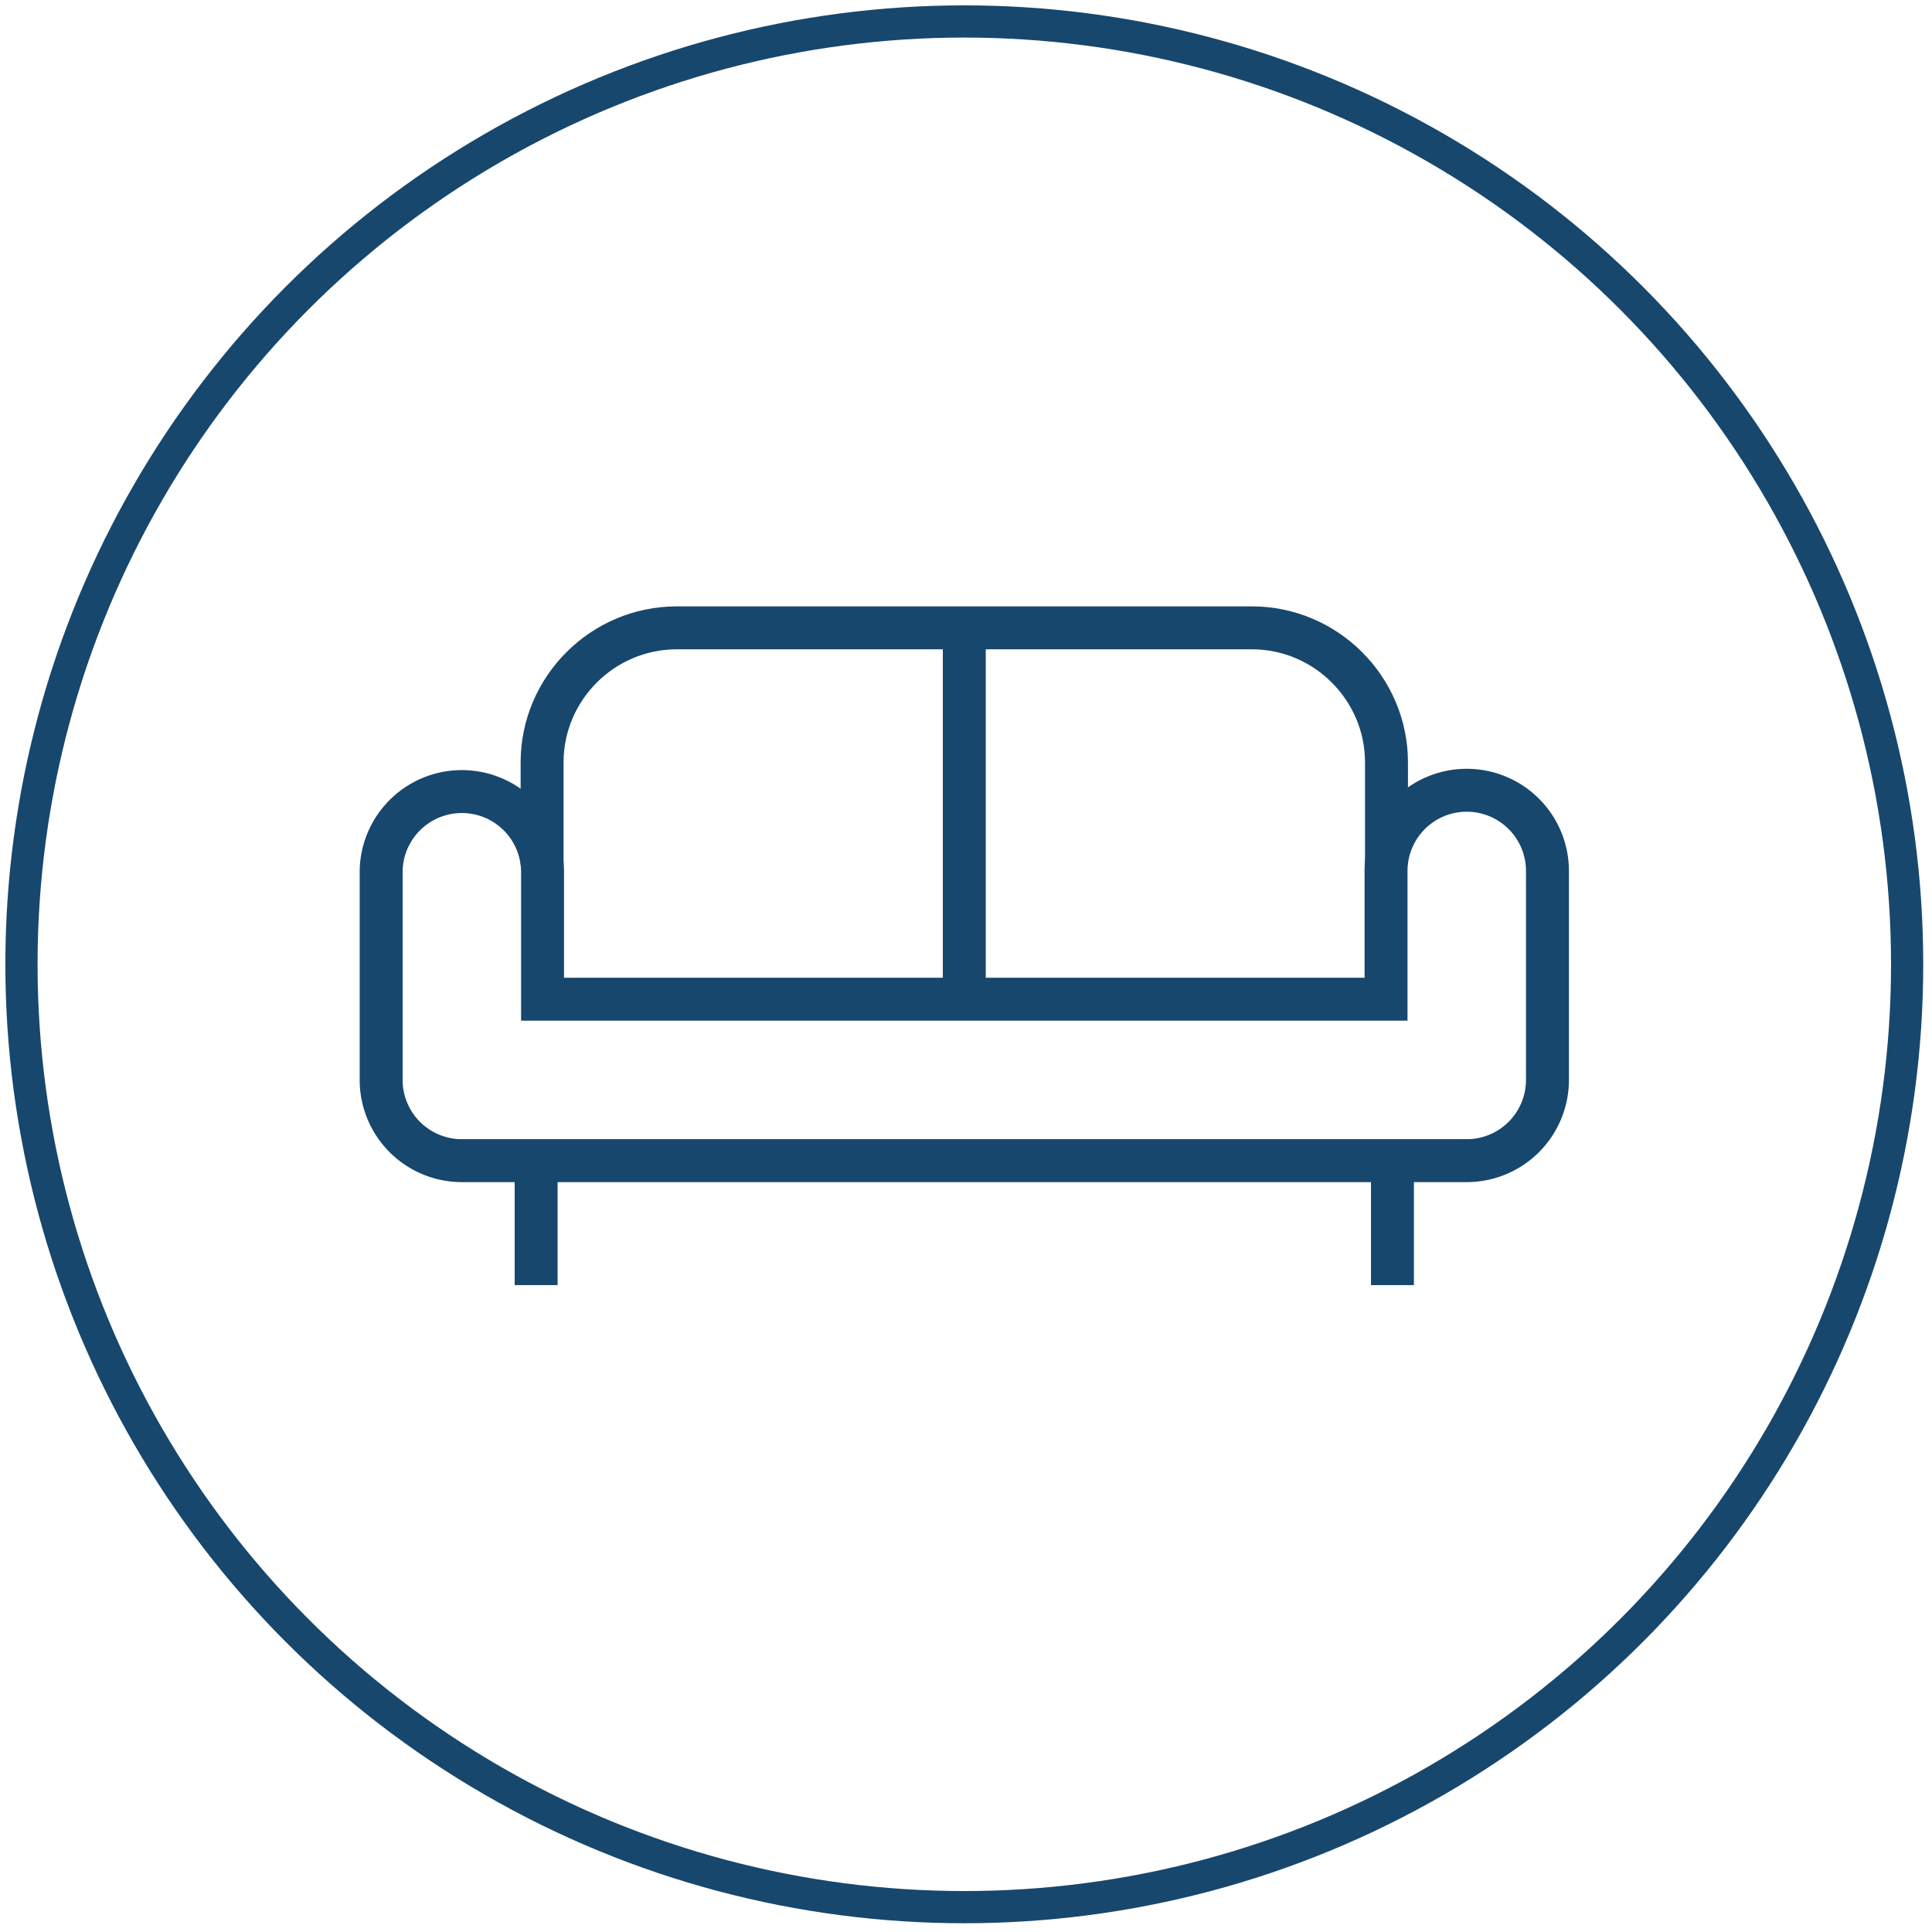
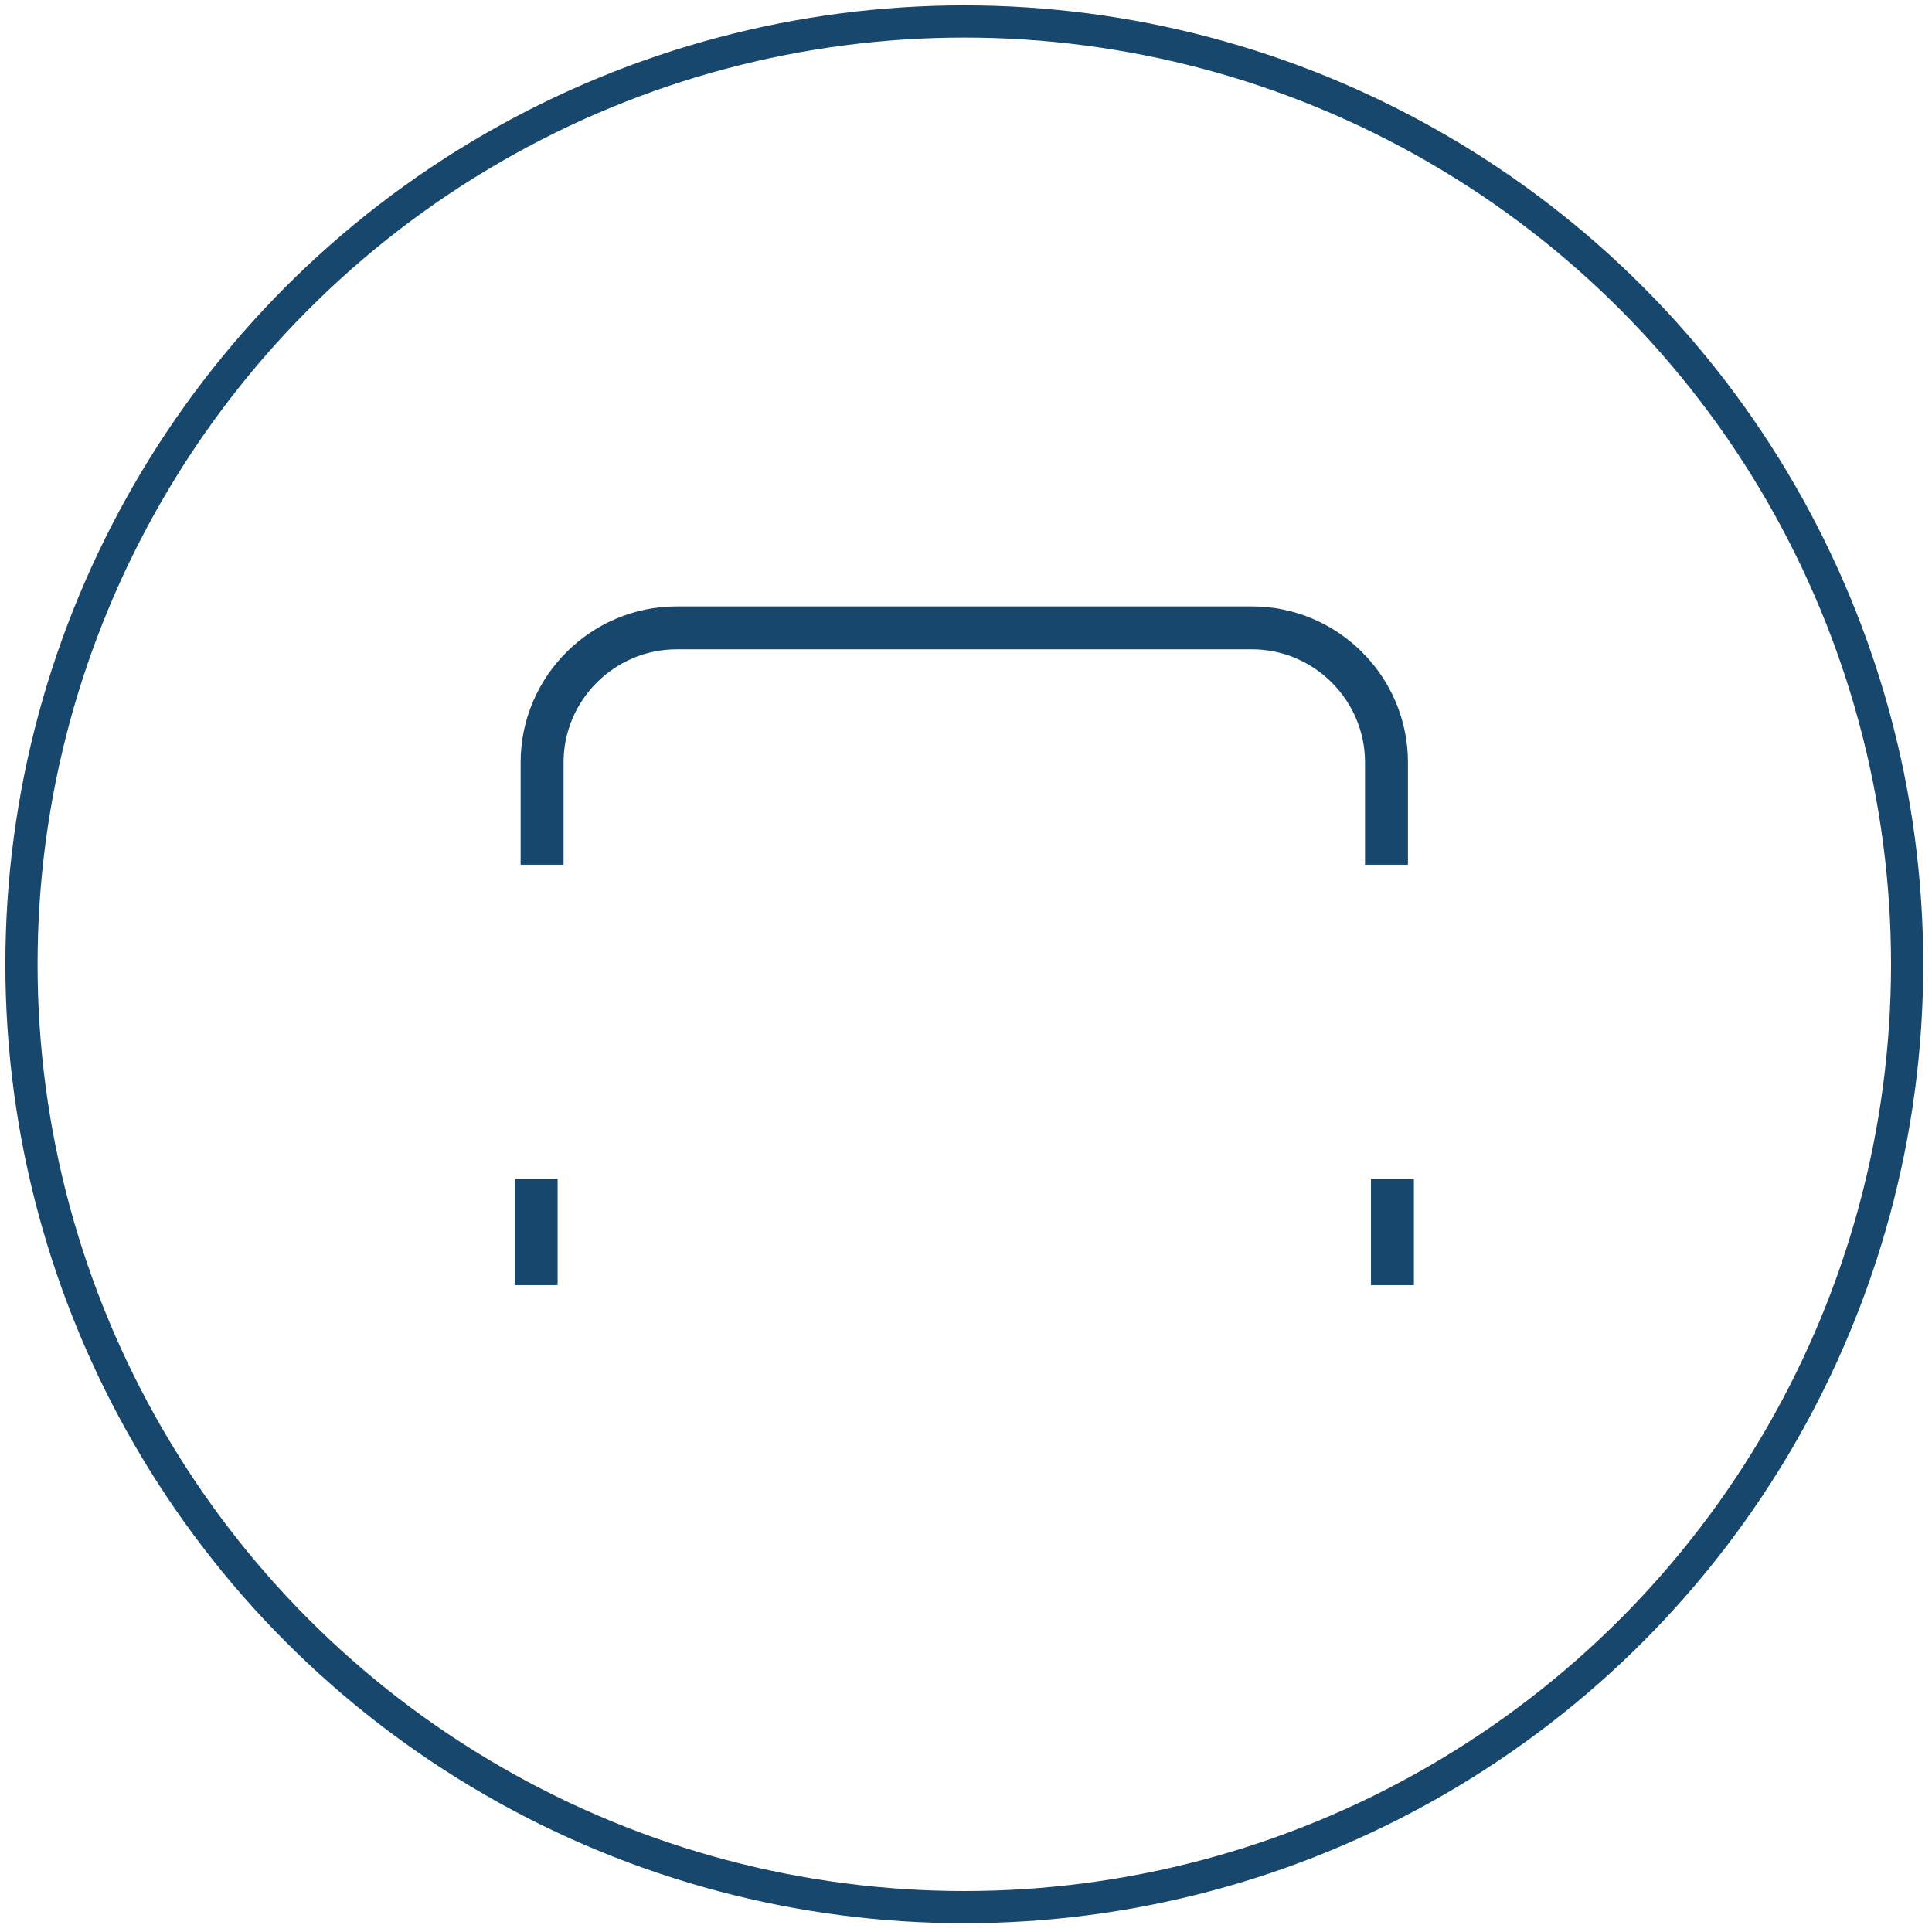
<svg xmlns="http://www.w3.org/2000/svg" width="180" height="180">
  <circle fill="none" stroke="#17476D" stroke-width="3" stroke-miterlimit="10" cx="89.842" cy="89.842" r="87.842" id="kreis" />
  <g id="vorhaenge" fill="none" stroke="#17476D" stroke-width="4" stroke-miterlimit="10">
-     <path d="M136.649 108.135H43.03a7.52 7.52 0 01-7.519-7.517V81.146a7.52 7.52 0 0115.038 0v11.948h78.585V81.146a7.518 7.518 0 017.518-7.519 7.518 7.518 0 017.521 7.519v19.472a7.523 7.523 0 01-7.524 7.517z" />
-     <path d="M129.176 80.565v-9.538c0-6.893-5.642-12.531-12.534-12.531H63.04c-6.893 0-12.534 5.639-12.534 12.531v9.538m-.555 29.254v9.91m79.78-9.91v9.91m-39.89-28.304V59.899" />
+     <path d="M129.176 80.565v-9.538c0-6.893-5.642-12.531-12.534-12.531H63.04c-6.893 0-12.534 5.639-12.534 12.531v9.538m-.555 29.254v9.91m79.78-9.91v9.91m-39.89-28.304" />
  </g>
</svg>